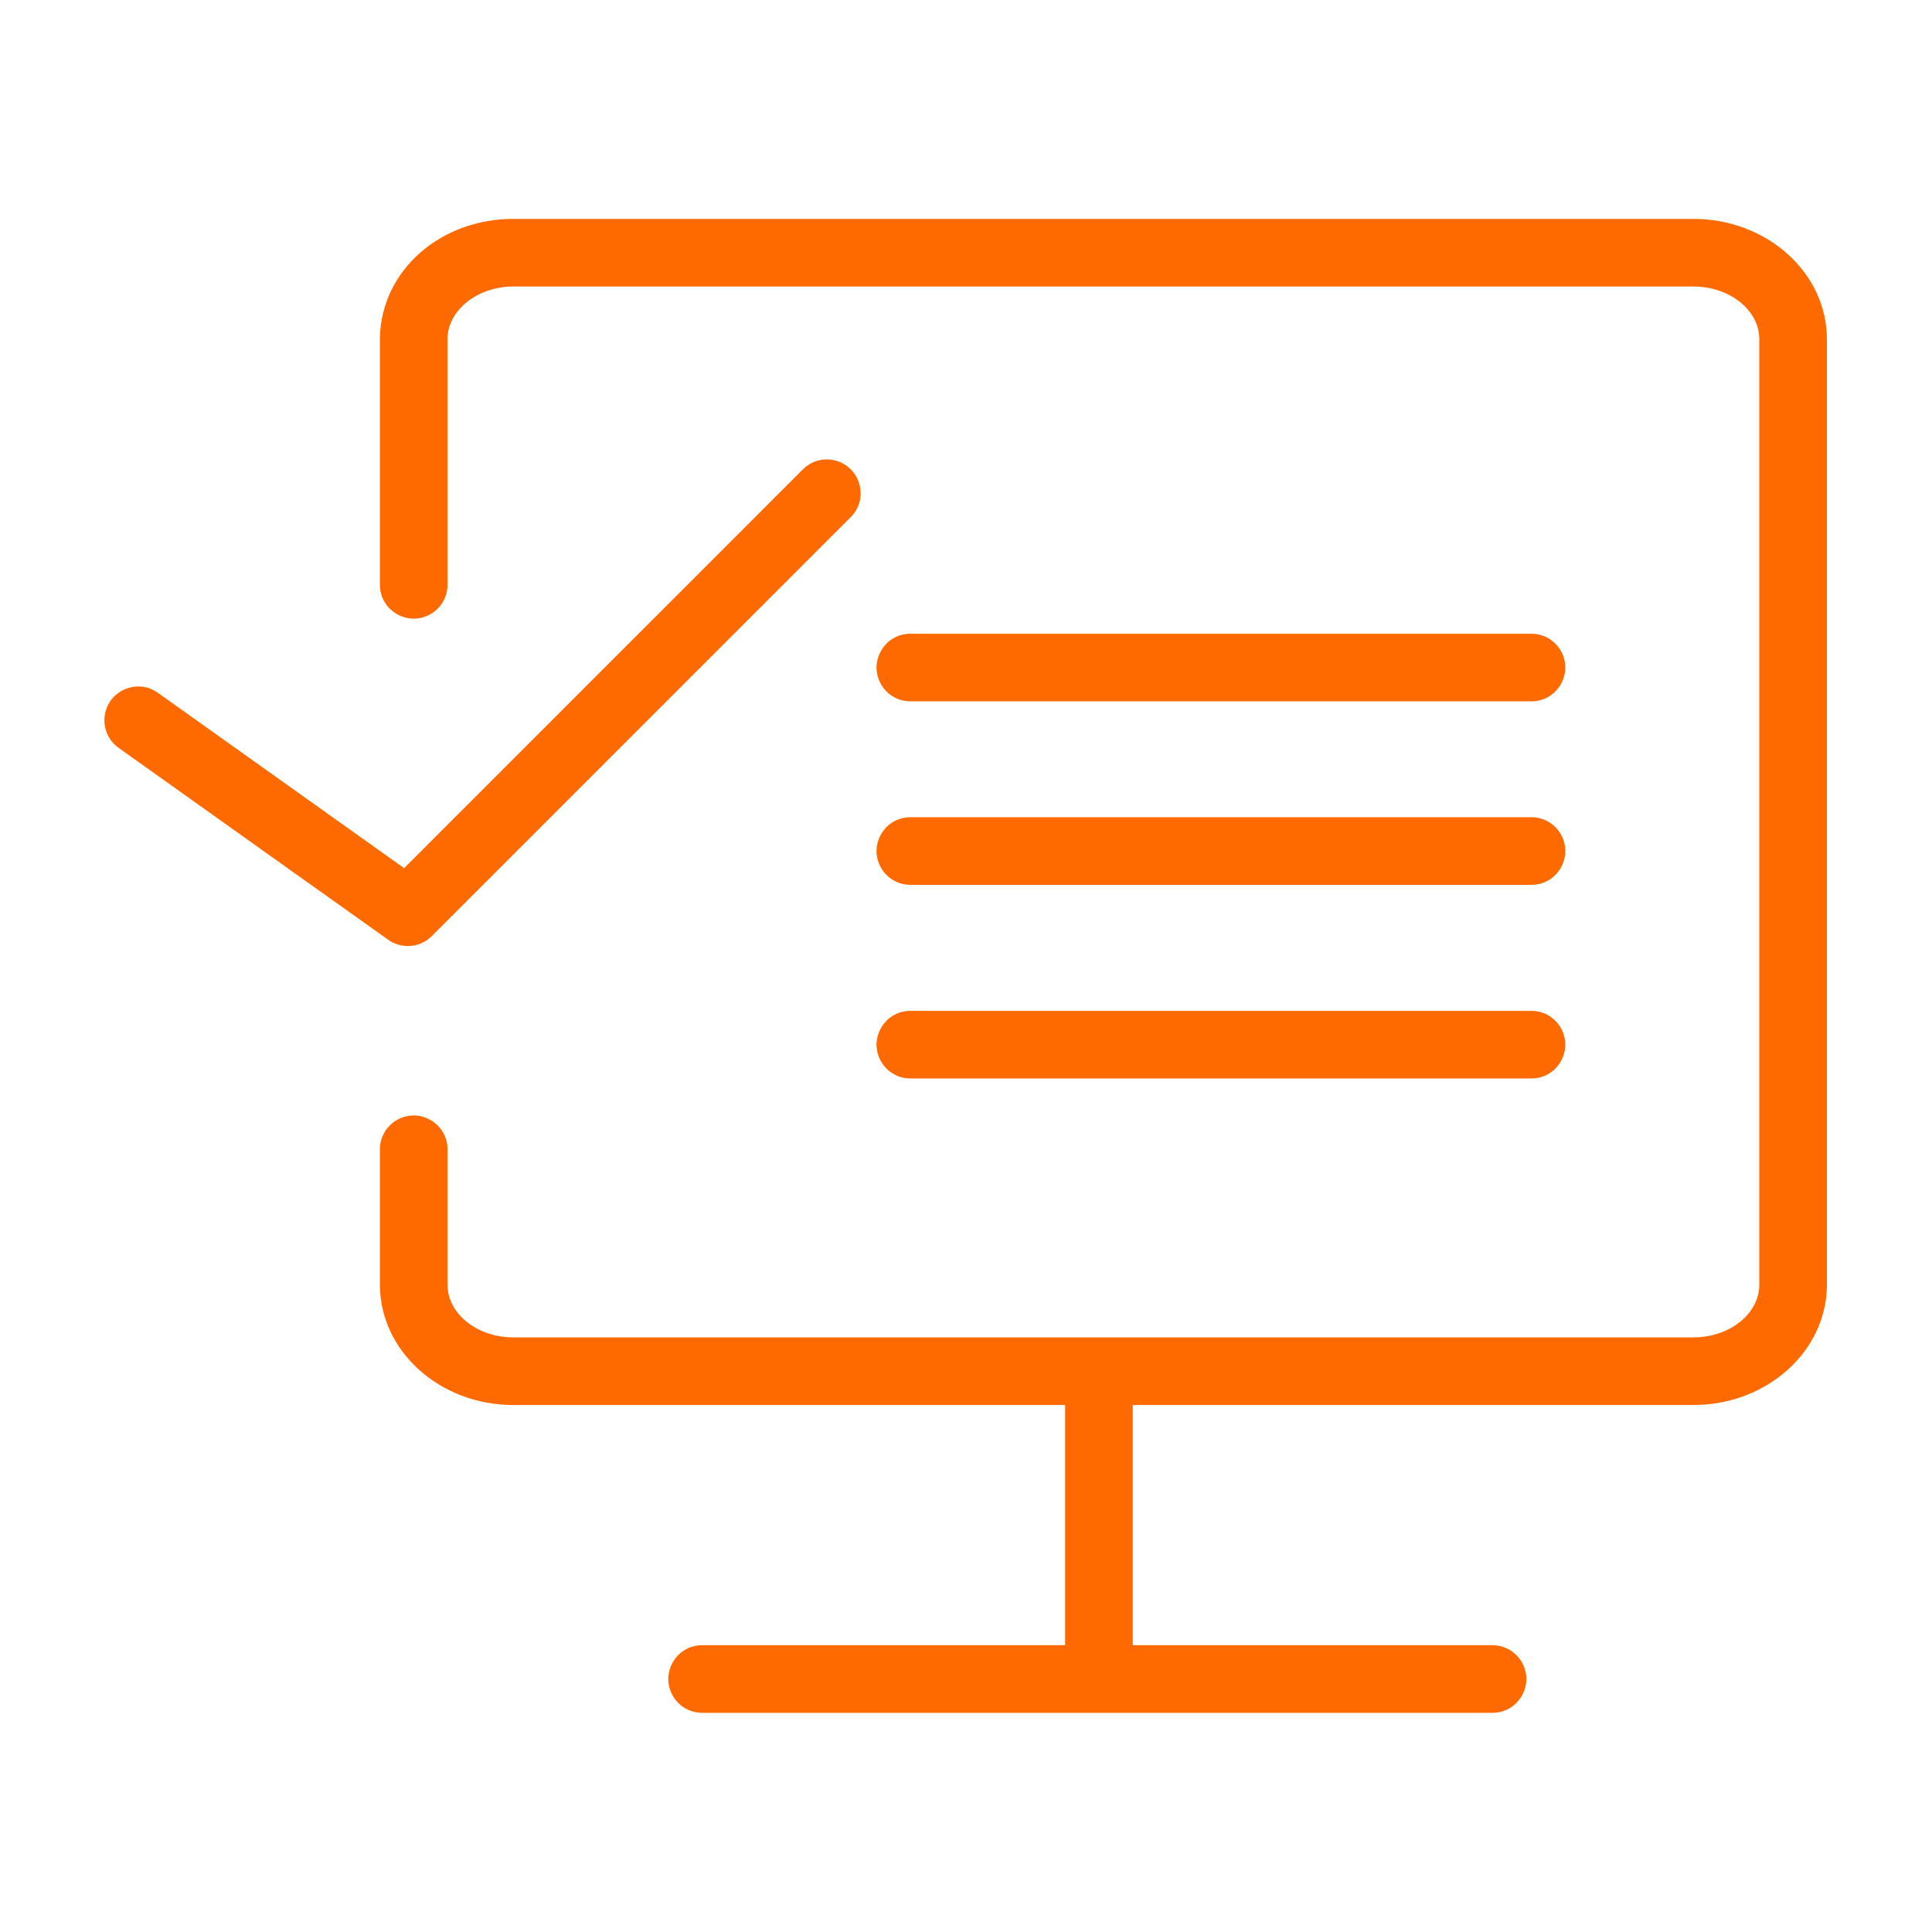
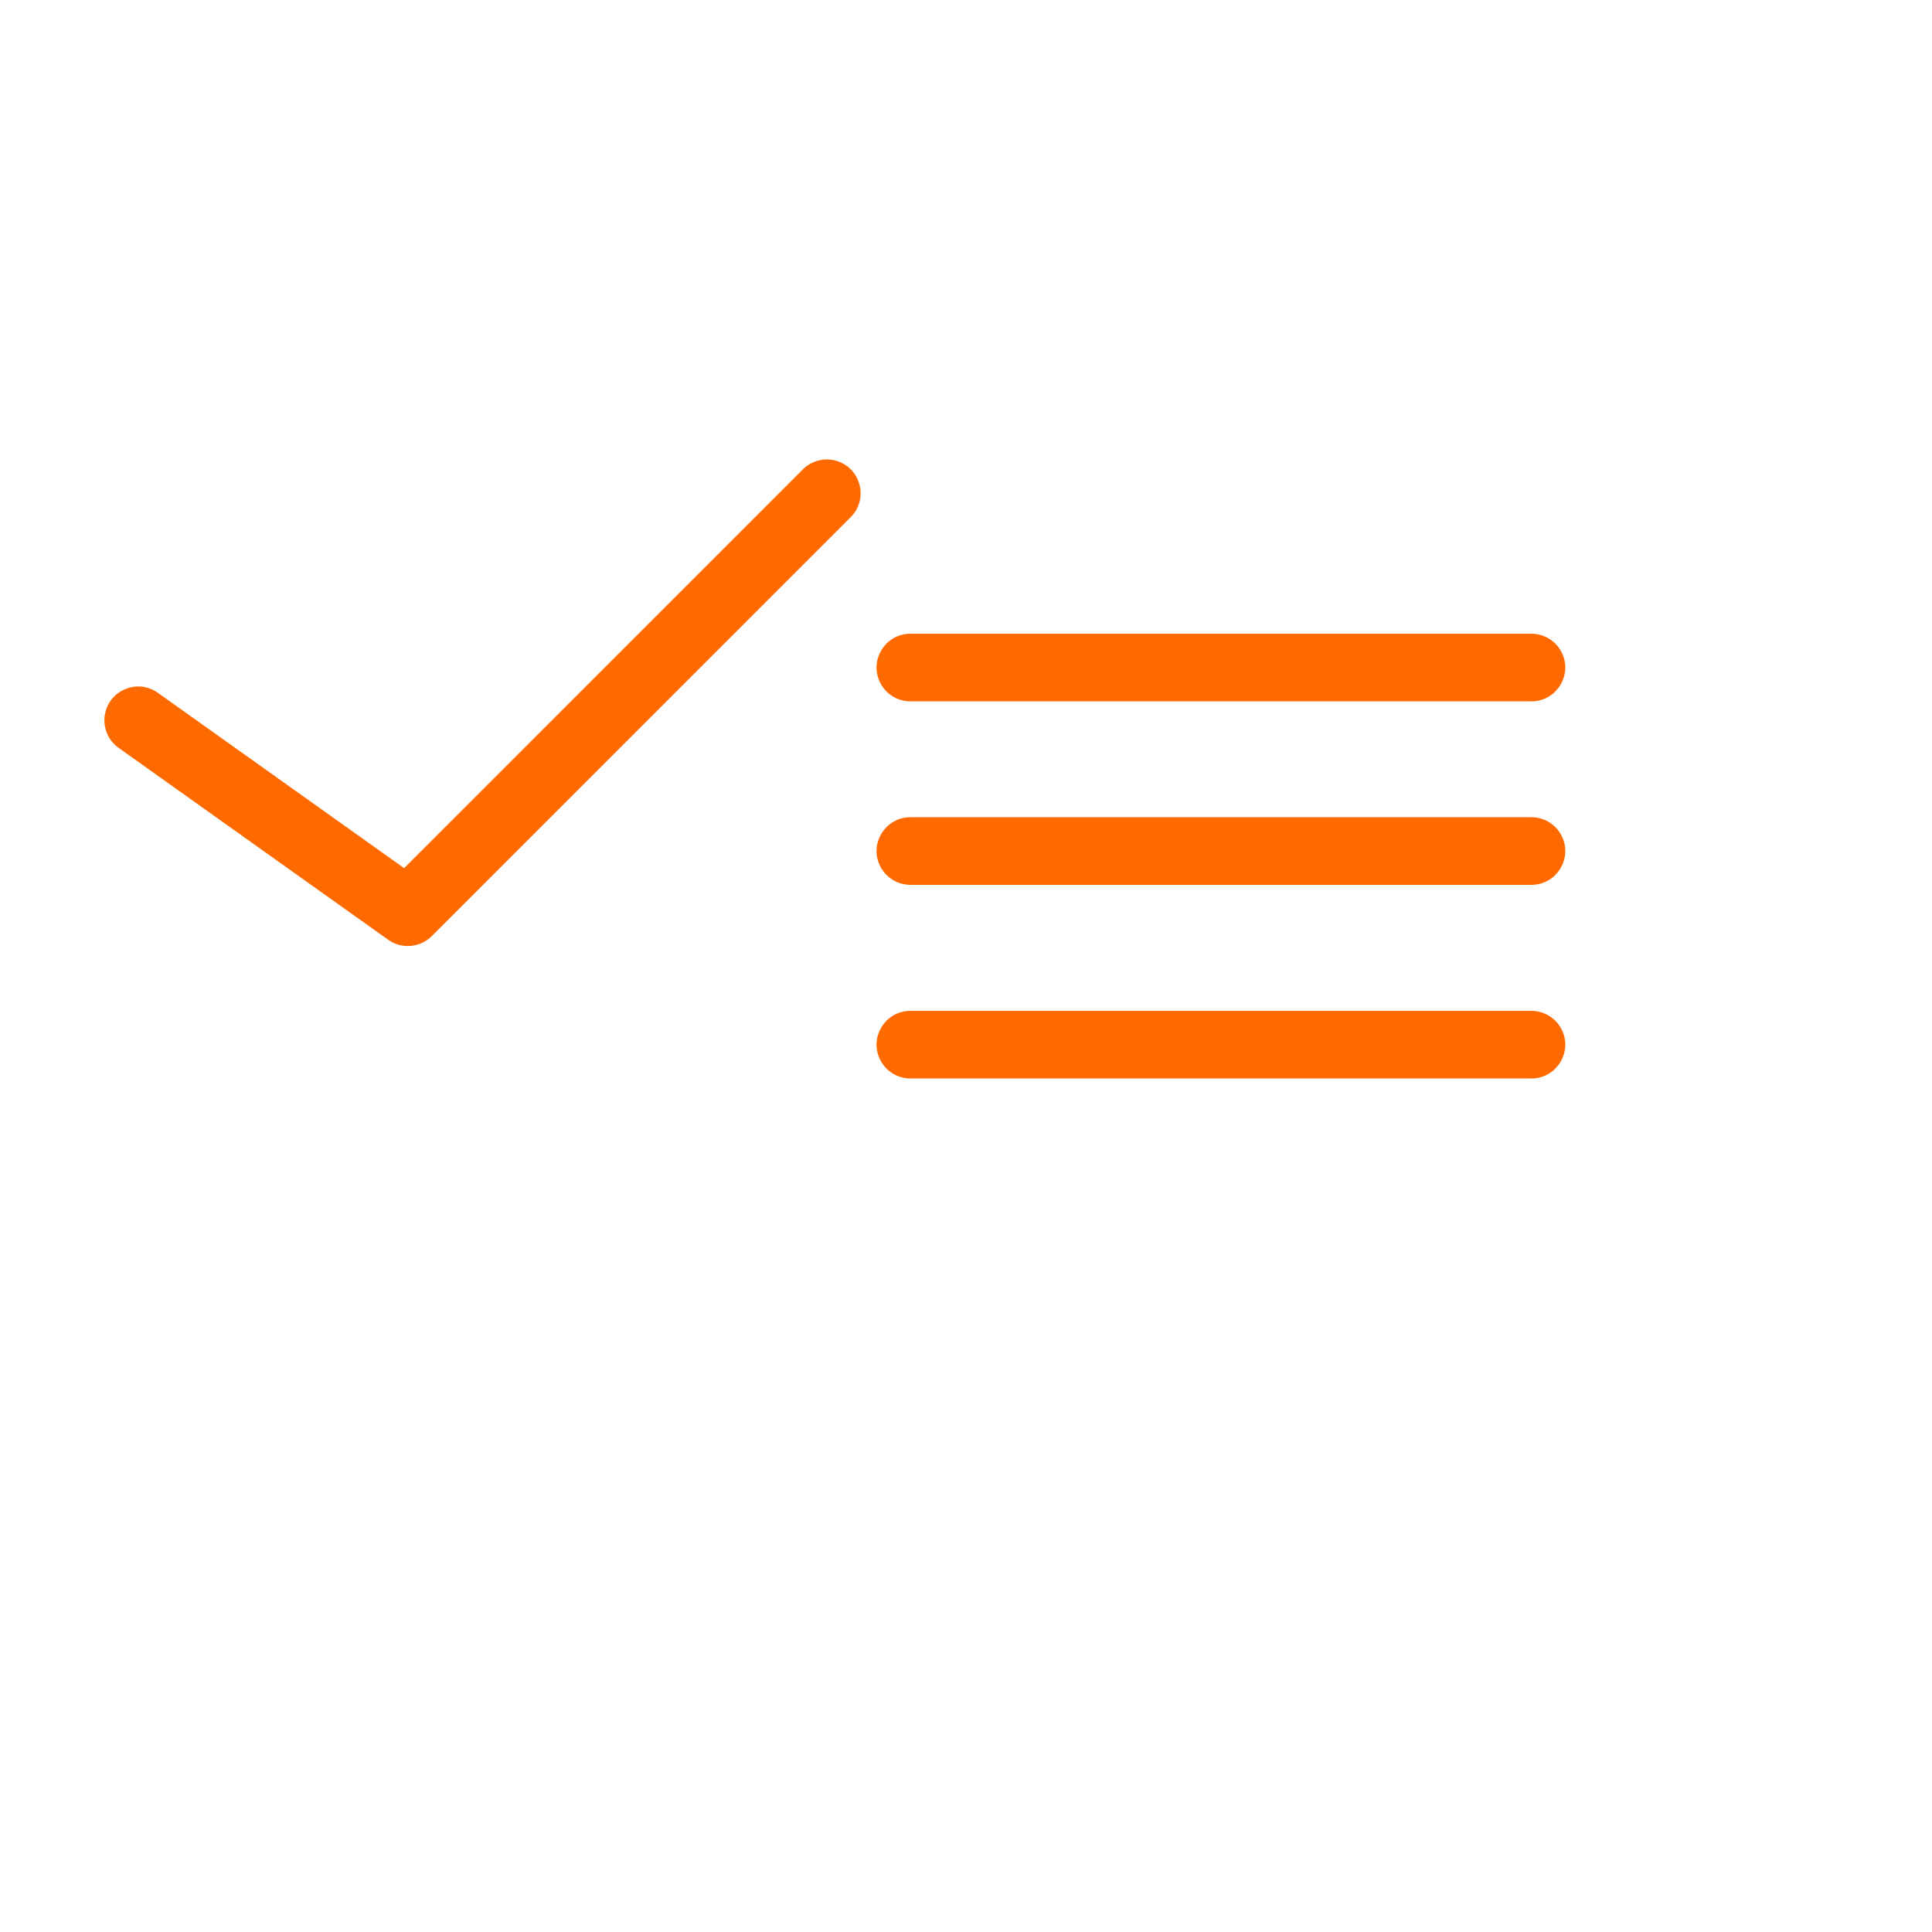
<svg xmlns="http://www.w3.org/2000/svg" viewBox="0 0 100.00 100.00" data-guides="{&quot;vertical&quot;:[],&quot;horizontal&quot;:[]}">
  <defs />
-   <path fill="#ff6a00" stroke="#ff6a00" fill-opacity="1" stroke-width="0.5" stroke-opacity="1" color="rgb(51, 51, 51)" fill-rule="evenodd" id="tSvg16527c58dc6" title="Path 7" d="M87.652 11.58C67.291 11.58 46.929 11.58 26.568 11.58C22.92 11.58 19.998 14.145 19.914 17.457C19.914 21.728 19.914 25.999 19.914 30.269C19.914 31.424 21.164 32.145 22.163 31.568C22.628 31.3 22.913 30.805 22.913 30.269C22.913 26.011 22.913 21.753 22.913 17.495C22.954 15.887 24.594 14.58 26.568 14.58C46.929 14.58 67.291 14.58 87.652 14.58C89.67 14.58 91.311 15.915 91.311 17.556C91.311 33.869 91.311 50.182 91.311 66.495C91.311 68.137 89.669 69.473 87.652 69.473C67.291 69.473 46.929 69.473 26.568 69.473C24.553 69.473 22.913 68.137 22.913 66.495C22.913 64.159 22.913 61.824 22.913 59.489C22.913 58.334 21.664 57.613 20.664 58.19C20.2 58.458 19.914 58.953 19.914 59.489C19.914 61.824 19.914 64.159 19.914 66.495C19.914 69.791 22.898 72.473 26.568 72.473C36.172 72.473 45.777 72.473 55.381 72.473C55.381 76.784 55.381 81.095 55.381 85.406C49.035 85.406 42.689 85.406 36.343 85.406C35.189 85.406 34.467 86.656 35.044 87.655C35.312 88.119 35.807 88.405 36.343 88.405C49.979 88.405 63.615 88.405 77.251 88.405C78.405 88.405 79.127 87.155 78.55 86.156C78.282 85.692 77.787 85.406 77.251 85.406C70.961 85.406 64.671 85.406 58.381 85.406C58.381 81.094 58.381 76.783 58.381 72.472C68.138 72.472 77.895 72.472 87.652 72.472C91.324 72.472 94.31 69.79 94.31 66.494C94.31 50.181 94.31 33.869 94.31 17.556C94.31 14.261 91.324 11.58 87.652 11.58Z" />
  <path fill="#ff6a00" stroke="#ff6a00" fill-opacity="1" stroke-width="0.5" stroke-opacity="1" color="rgb(51, 51, 51)" fill-rule="evenodd" id="tSvg3c89951bd0" title="Path 8" d="M47.122 36.051C57.837 36.051 68.552 36.051 79.268 36.051C80.422 36.051 81.144 34.802 80.566 33.802C80.299 33.338 79.803 33.052 79.268 33.052C68.552 33.052 57.837 33.052 47.122 33.052C45.967 33.052 45.245 34.302 45.823 35.301C46.091 35.766 46.586 36.051 47.122 36.051ZM47.122 45.549C57.837 45.549 68.552 45.549 79.268 45.549C80.422 45.549 81.144 44.299 80.566 43.299C80.299 42.835 79.803 42.549 79.268 42.549C68.552 42.549 57.837 42.549 47.122 42.549C45.967 42.549 45.245 43.799 45.823 44.799C46.091 45.263 46.586 45.549 47.122 45.549ZM47.122 55.571C57.837 55.571 68.552 55.571 79.268 55.571C80.422 55.571 81.144 54.322 80.566 53.322C80.299 52.858 79.803 52.572 79.268 52.572C68.552 52.572 57.837 52.572 47.122 52.572C45.967 52.572 45.245 53.822 45.823 54.821C46.091 55.285 46.586 55.571 47.122 55.571ZM21.108 48.717C21.495 48.717 21.879 48.568 22.169 48.279C29.391 41.055 36.614 33.832 43.837 26.609C44.668 25.807 44.318 24.407 43.209 24.088C42.675 23.936 42.102 24.089 41.717 24.488C34.793 31.412 27.869 38.337 20.945 45.261C16.644 42.199 12.344 39.138 8.044 36.076C7.115 35.391 5.792 35.968 5.663 37.115C5.601 37.666 5.848 38.206 6.305 38.52C10.95 41.827 15.595 45.133 20.24 48.439C20.501 48.626 20.806 48.717 21.108 48.717Z" />
</svg>